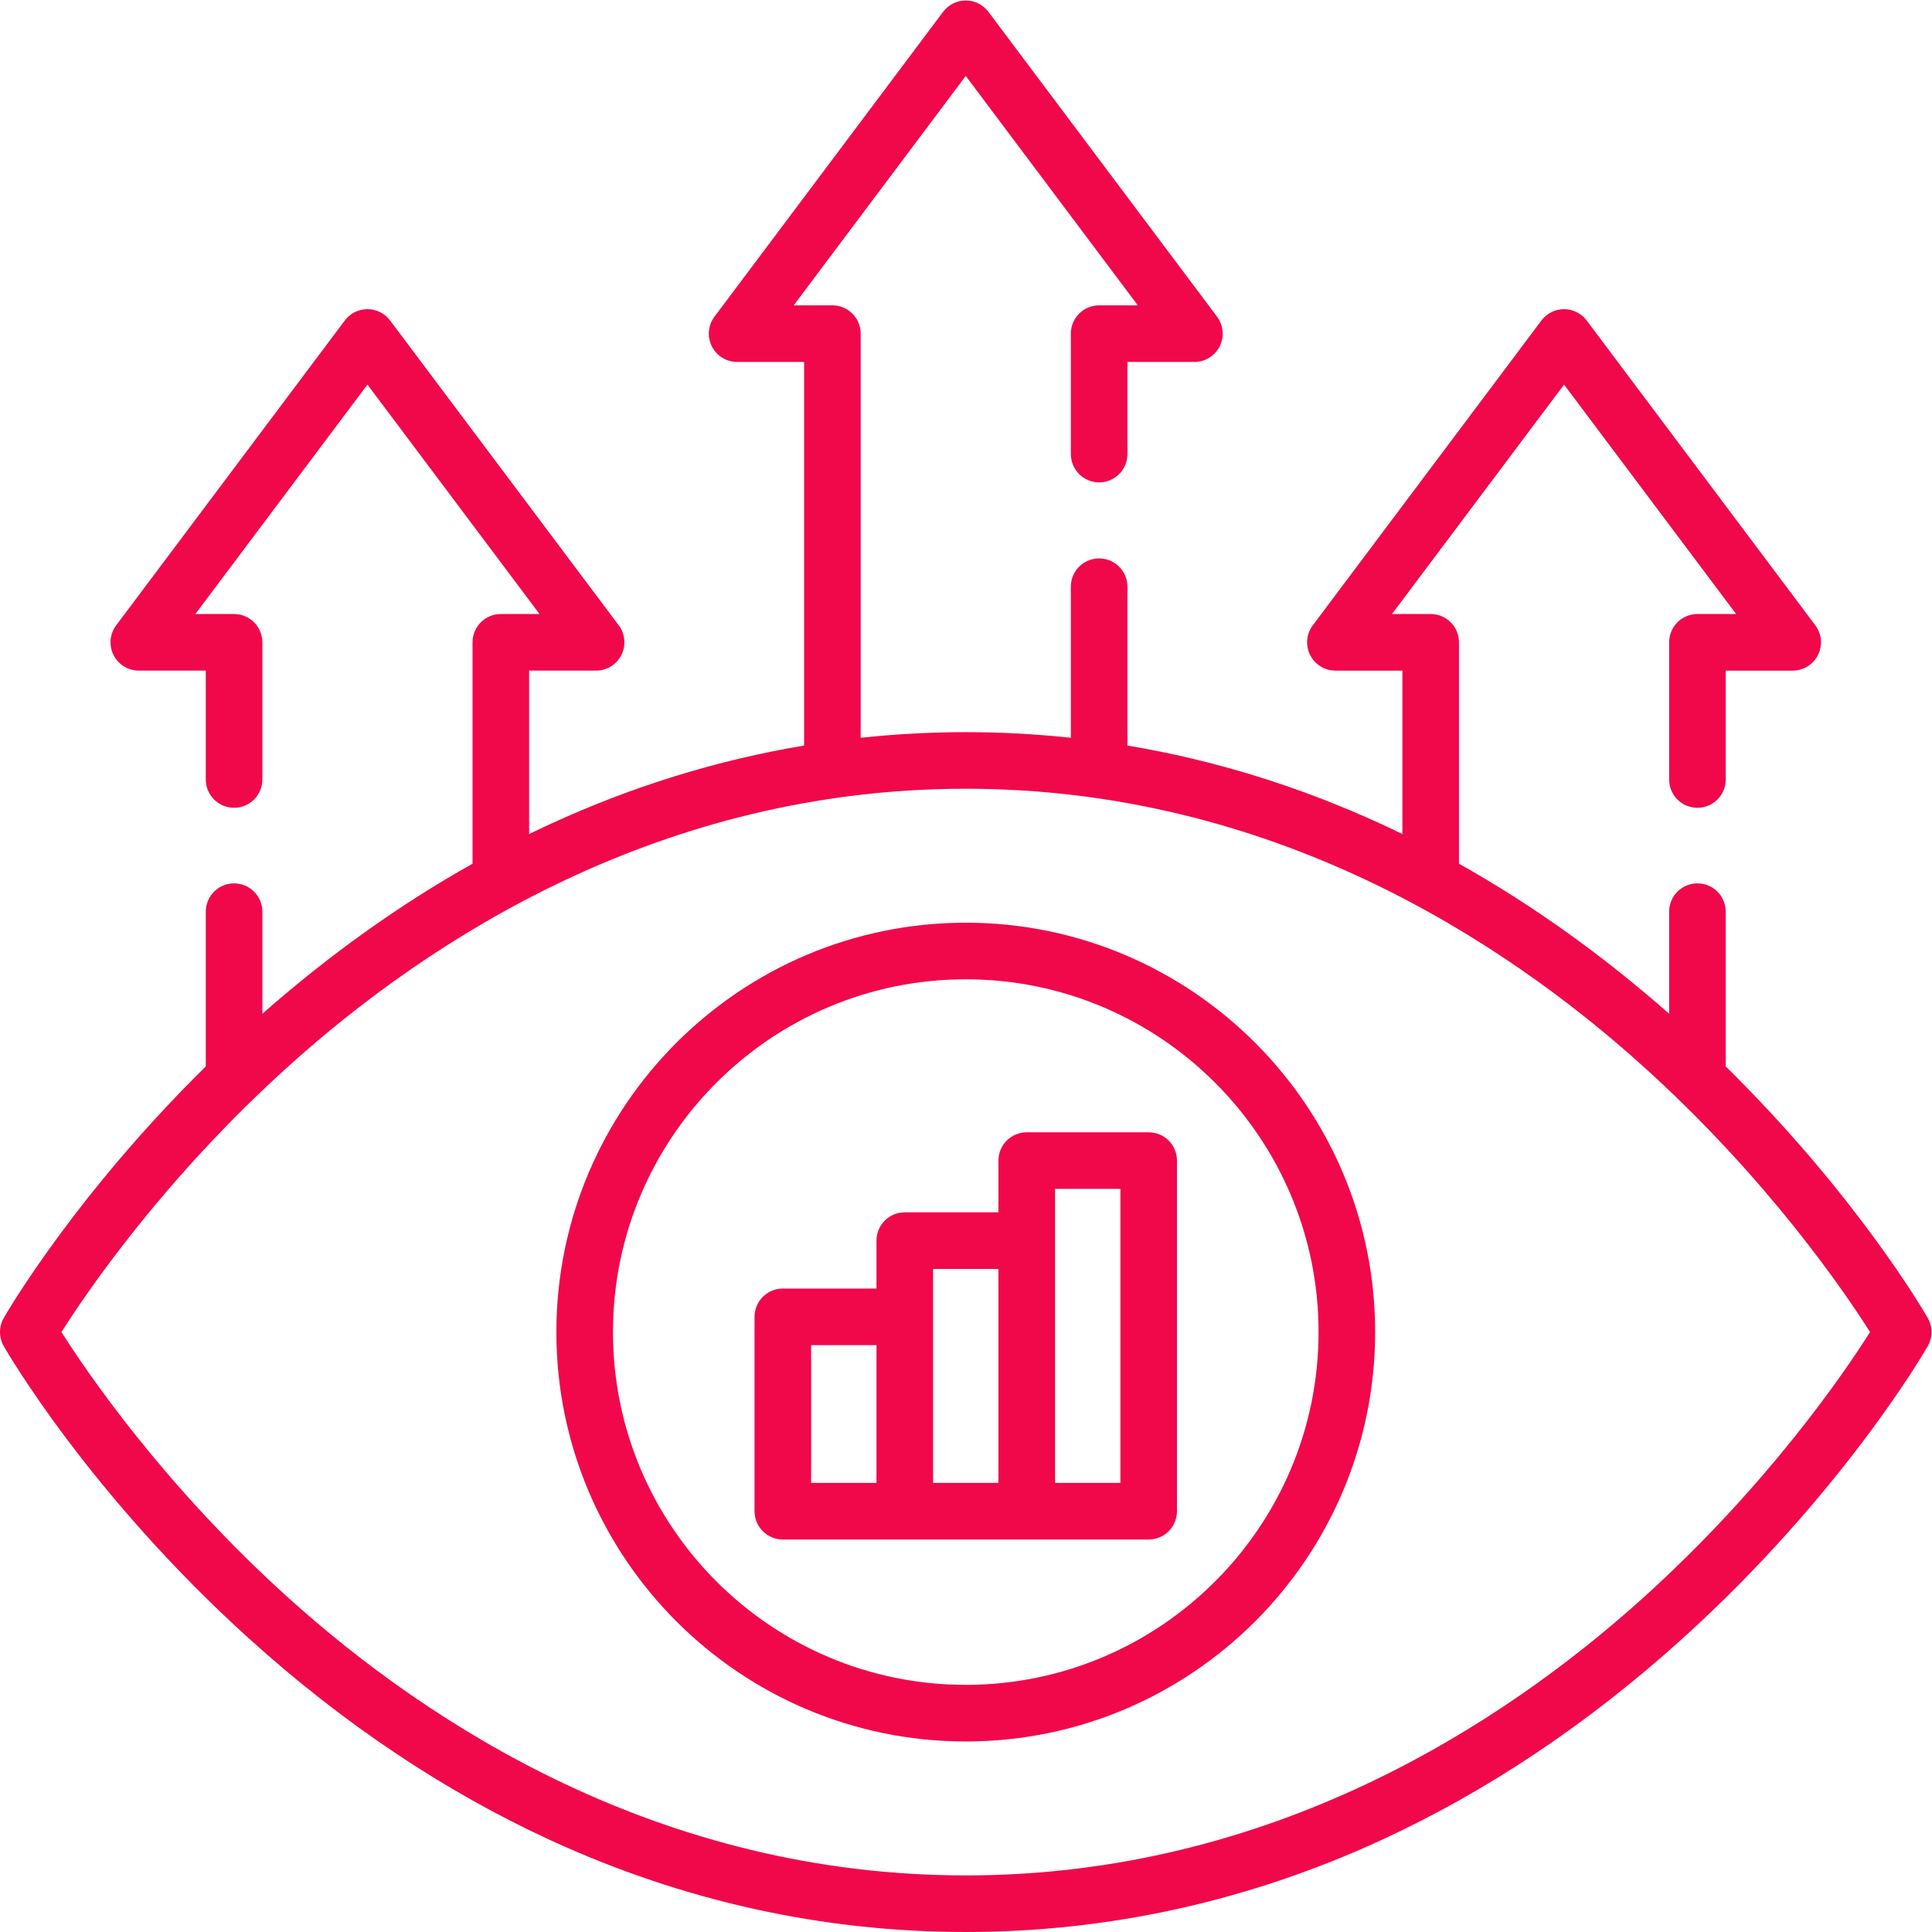
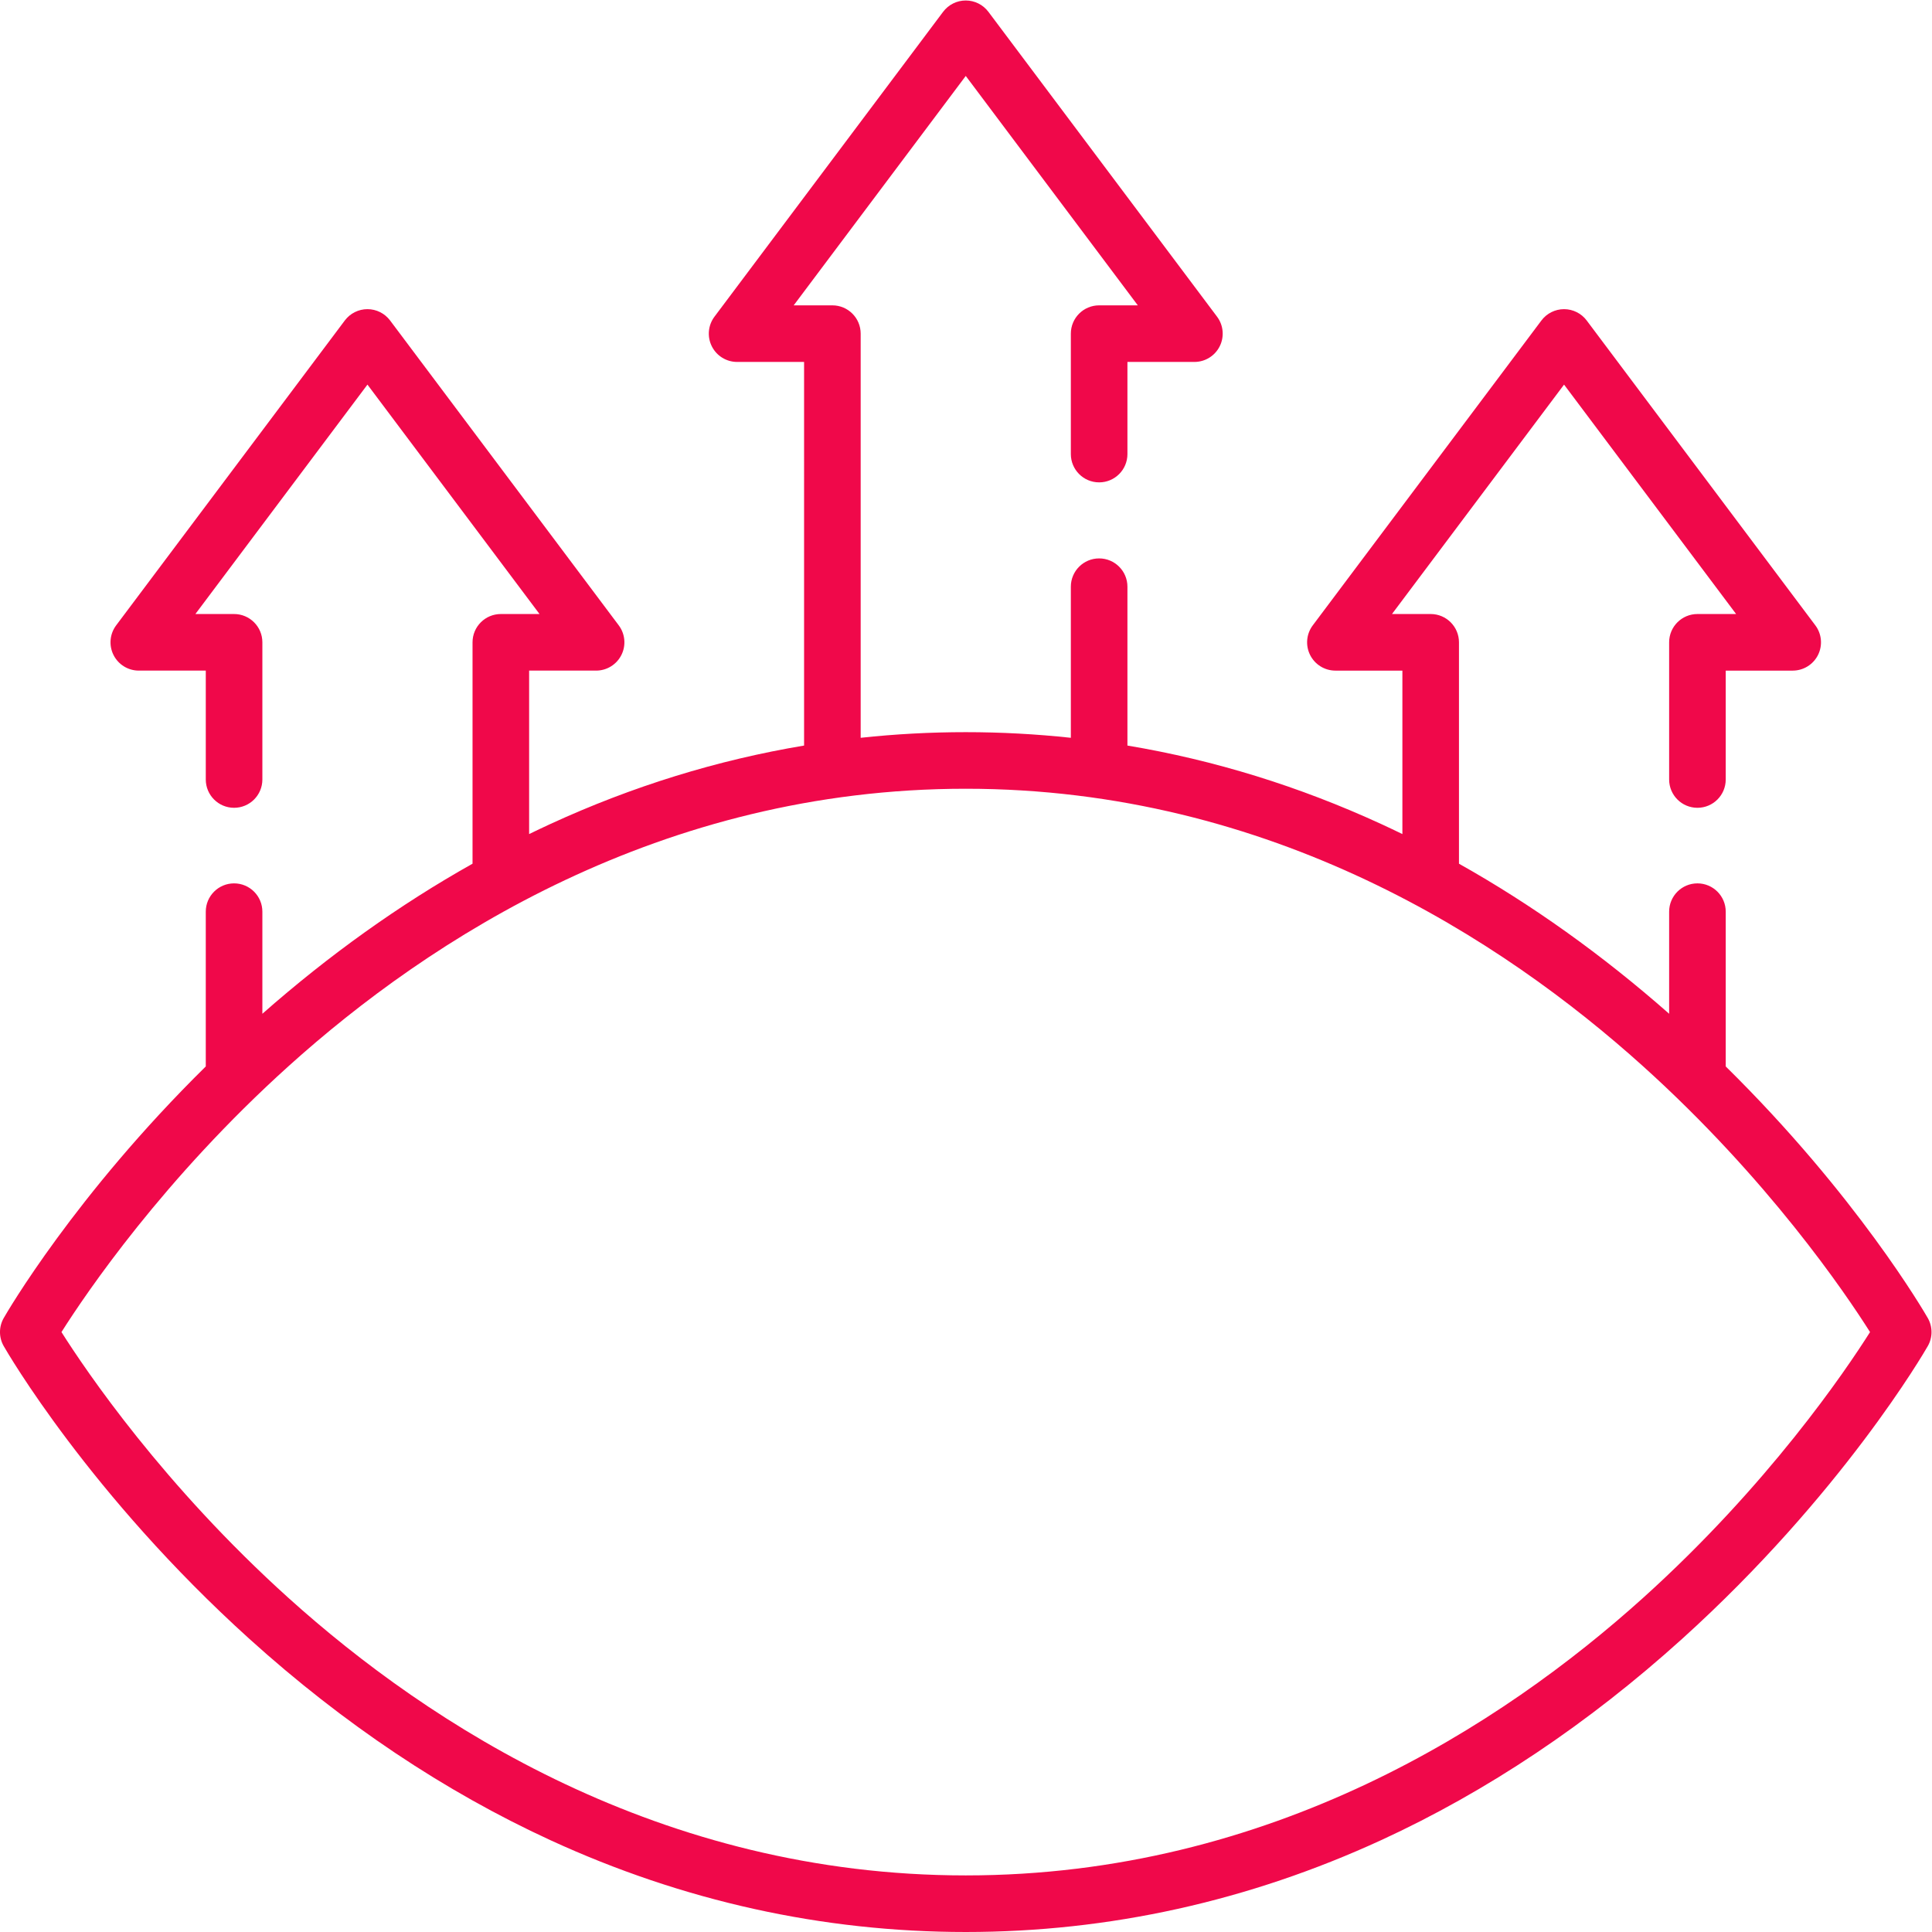
<svg xmlns="http://www.w3.org/2000/svg" viewBox="0 0 682.667 682.667" height="682.667" width="682.667" xml:space="preserve" id="svg2" version="1.1">
  <defs id="defs6">
    <clipPath id="clipPath18" clipPathUnits="userSpaceOnUse">
      <path id="path16" d="M 0,512 H 512 V 0 H 0 Z" />
    </clipPath>
  </defs>
  <g transform="matrix(1.333,0,0,-1.333,0,682.667)" id="g10">
    <g id="g12">
      <g clip-path="url(#clipPath18)" id="g14">
        <g transform="translate(435.474,88.505)" id="g20">
          <path id="path22" style="fill:#f0084a;fill-opacity:1;fill-rule:nonzero;stroke:none" d="m 0,0 c -37.213,-33.532 -98.558,-73.505 -179.475,-73.505 -80.917,0 -142.262,39.973 -179.475,73.505 -33.176,29.896 -53.681,60.169 -60.23,70.521 6.554,10.353 27.056,40.625 60.23,70.519 37.213,33.532 98.559,73.505 179.475,73.505 C -98.558,214.545 -37.213,174.572 0,141.04 33.179,111.145 53.683,80.871 60.231,70.521 53.679,60.165 33.175,29.894 0,0 m 75.532,74.25 c -0.824,1.438 -18.811,32.472 -53.555,66.685 v 41.027 c 0,4.143 -3.358,7.5 -7.5,7.5 -4.144,0 -7.5,-3.357 -7.5,-7.5 v -27.065 c -17.716,15.603 -36.373,28.926 -55.711,39.779 v 58.684 c 0,4.143 -3.358,7.5 -7.5,7.5 H -66.49 l 45.61,60.813 45.609,-60.813 H 14.476 c -4.144,0 -7.5,-3.357 -7.5,-7.5 v -36.365 c 0,-4.143 3.356,-7.5 7.5,-7.5 4.142,0 7.5,3.357 7.5,7.5 v 28.864 h 17.753 c 2.841,0 5.438,1.605 6.709,4.146 1.27,2.541 0.996,5.582 -0.709,7.854 l -60.609,80.813 c -1.415,1.889 -3.64,3 -6,3 -2.36,0 -4.584,-1.111 -6,-3 l -60.61,-80.813 c -1.703,-2.272 -1.979,-5.313 -0.707,-7.854 1.27,-2.54 3.867,-4.146 6.707,-4.146 h 17.756 V 202.53 c -1.86,0.905 -3.723,1.791 -5.592,2.651 -21.773,10.018 -44.287,16.969 -67.293,20.812 v 42.109 c 0,4.143 -3.358,7.5 -7.5,7.5 -4.144,0 -7.5,-3.357 -7.5,-7.5 v -40.051 c -9.222,0.99 -18.512,1.493 -27.856,1.493 -9.344,0 -18.634,-0.502 -27.855,-1.493 v 107.131 c 0,4.143 -3.357,7.5 -7.5,7.5 h -10.254 l 45.609,60.813 45.61,-60.813 h -10.254 c -4.144,0 -7.5,-3.357 -7.5,-7.5 v -31.923 c 0,-4.143 3.356,-7.5 7.5,-7.5 4.142,0 7.5,3.357 7.5,7.5 v 24.423 h 17.754 c 2.841,0 5.437,1.605 6.707,4.146 1.271,2.541 0.996,5.582 -0.707,7.854 l -60.61,80.813 c -1.416,1.889 -3.64,3 -6,3 -2.36,0 -4.583,-1.111 -6,-3 l -60.609,-80.813 c -1.706,-2.272 -1.979,-5.313 -0.708,-7.854 1.27,-2.54 3.866,-4.146 6.708,-4.146 h 17.753 V 225.994 c -23.006,-3.843 -45.521,-10.793 -67.293,-20.812 -1.869,-0.86 -3.731,-1.747 -5.591,-2.651 v 43.329 h 17.755 c 2.84,0 5.438,1.605 6.708,4.146 1.271,2.541 0.996,5.582 -0.708,7.854 l -60.611,80.813 c -1.417,1.889 -3.638,3 -6,3 -2.361,0 -4.583,-1.111 -6,-3 L -404.68,257.86 c -1.705,-2.272 -1.979,-5.313 -0.708,-7.854 1.27,-2.54 3.867,-4.146 6.708,-4.146 h 17.754 v -28.865 c 0,-4.143 3.359,-7.5 7.5,-7.5 4.142,0 7.5,3.357 7.5,7.5 v 36.364 c 0,4.143 -3.358,7.5 -7.5,7.5 h -10.254 l 45.609,60.813 45.611,-60.813 h -10.255 c -4.141,0 -7.5,-3.357 -7.5,-7.5 v -58.684 c -19.339,-10.853 -37.994,-24.176 -55.711,-39.778 v 27.064 c 0,4.143 -3.358,7.5 -7.5,7.5 -4.141,0 -7.5,-3.357 -7.5,-7.5 v -41.028 c -34.742,-34.212 -52.731,-65.246 -53.554,-66.684 -1.326,-2.311 -1.326,-5.15 0,-7.461 0.91,-1.589 22.797,-39.355 65.117,-77.597 24.905,-22.504 51.734,-40.448 79.739,-53.335 35.133,-16.165 72.193,-24.361 110.149,-24.361 37.956,0 75.016,8.196 110.149,24.362 28.006,12.887 54.835,30.831 79.738,53.335 42.32,38.241 64.208,76.008 65.119,77.597 1.325,2.31 1.325,5.15 10e-4,7.461" />
        </g>
        <g transform="translate(256,65.508)" id="g24">
-           <path id="path26" style="fill:#f0084a;fill-opacity:1;fill-rule:nonzero;stroke:none" d="m 0,0 c -51.565,0 -93.516,41.951 -93.516,93.518 0,51.565 41.951,93.516 93.516,93.516 51.564,0 93.518,-41.951 93.518,-93.516 C 93.518,41.951 51.564,0 0,0 m 0,202.033 c -59.836,0 -108.516,-48.681 -108.516,-108.516 C -108.516,33.68 -59.836,-15 0,-15 59.836,-15 108.518,33.682 108.518,93.518 108.518,153.354 59.836,202.033 0,202.033" />
-         </g>
-         <path id="path28" style="fill:#f0084a;fill-opacity:1;fill-rule:nonzero;stroke:none" d="m 296.988,119.047 h -17.325 v 77.936 h 17.325 z m -49.652,56.722 h 17.326 v -56.722 h -17.326 z m -32.324,-20.204 h 17.325 v -36.52 h -17.325 z m 89.476,56.416 h -32.325 c -4.144,0 -7.5,-3.357 -7.5,-7.5 v -13.713 h -24.827 c -4.142,0 -7.5,-3.357 -7.5,-7.5 v -12.703 h -24.824 c -4.142,0 -7.5,-3.357 -7.5,-7.5 v -51.519 c 0,-4.143 3.358,-7.5 7.5,-7.5 h 96.976 c 4.142,0 7.5,3.357 7.5,7.5 v 92.934 c 0,4.144 -3.358,7.5 -7.5,7.5 z" />
+           </g>
      </g>
    </g>
  </g>
</svg>